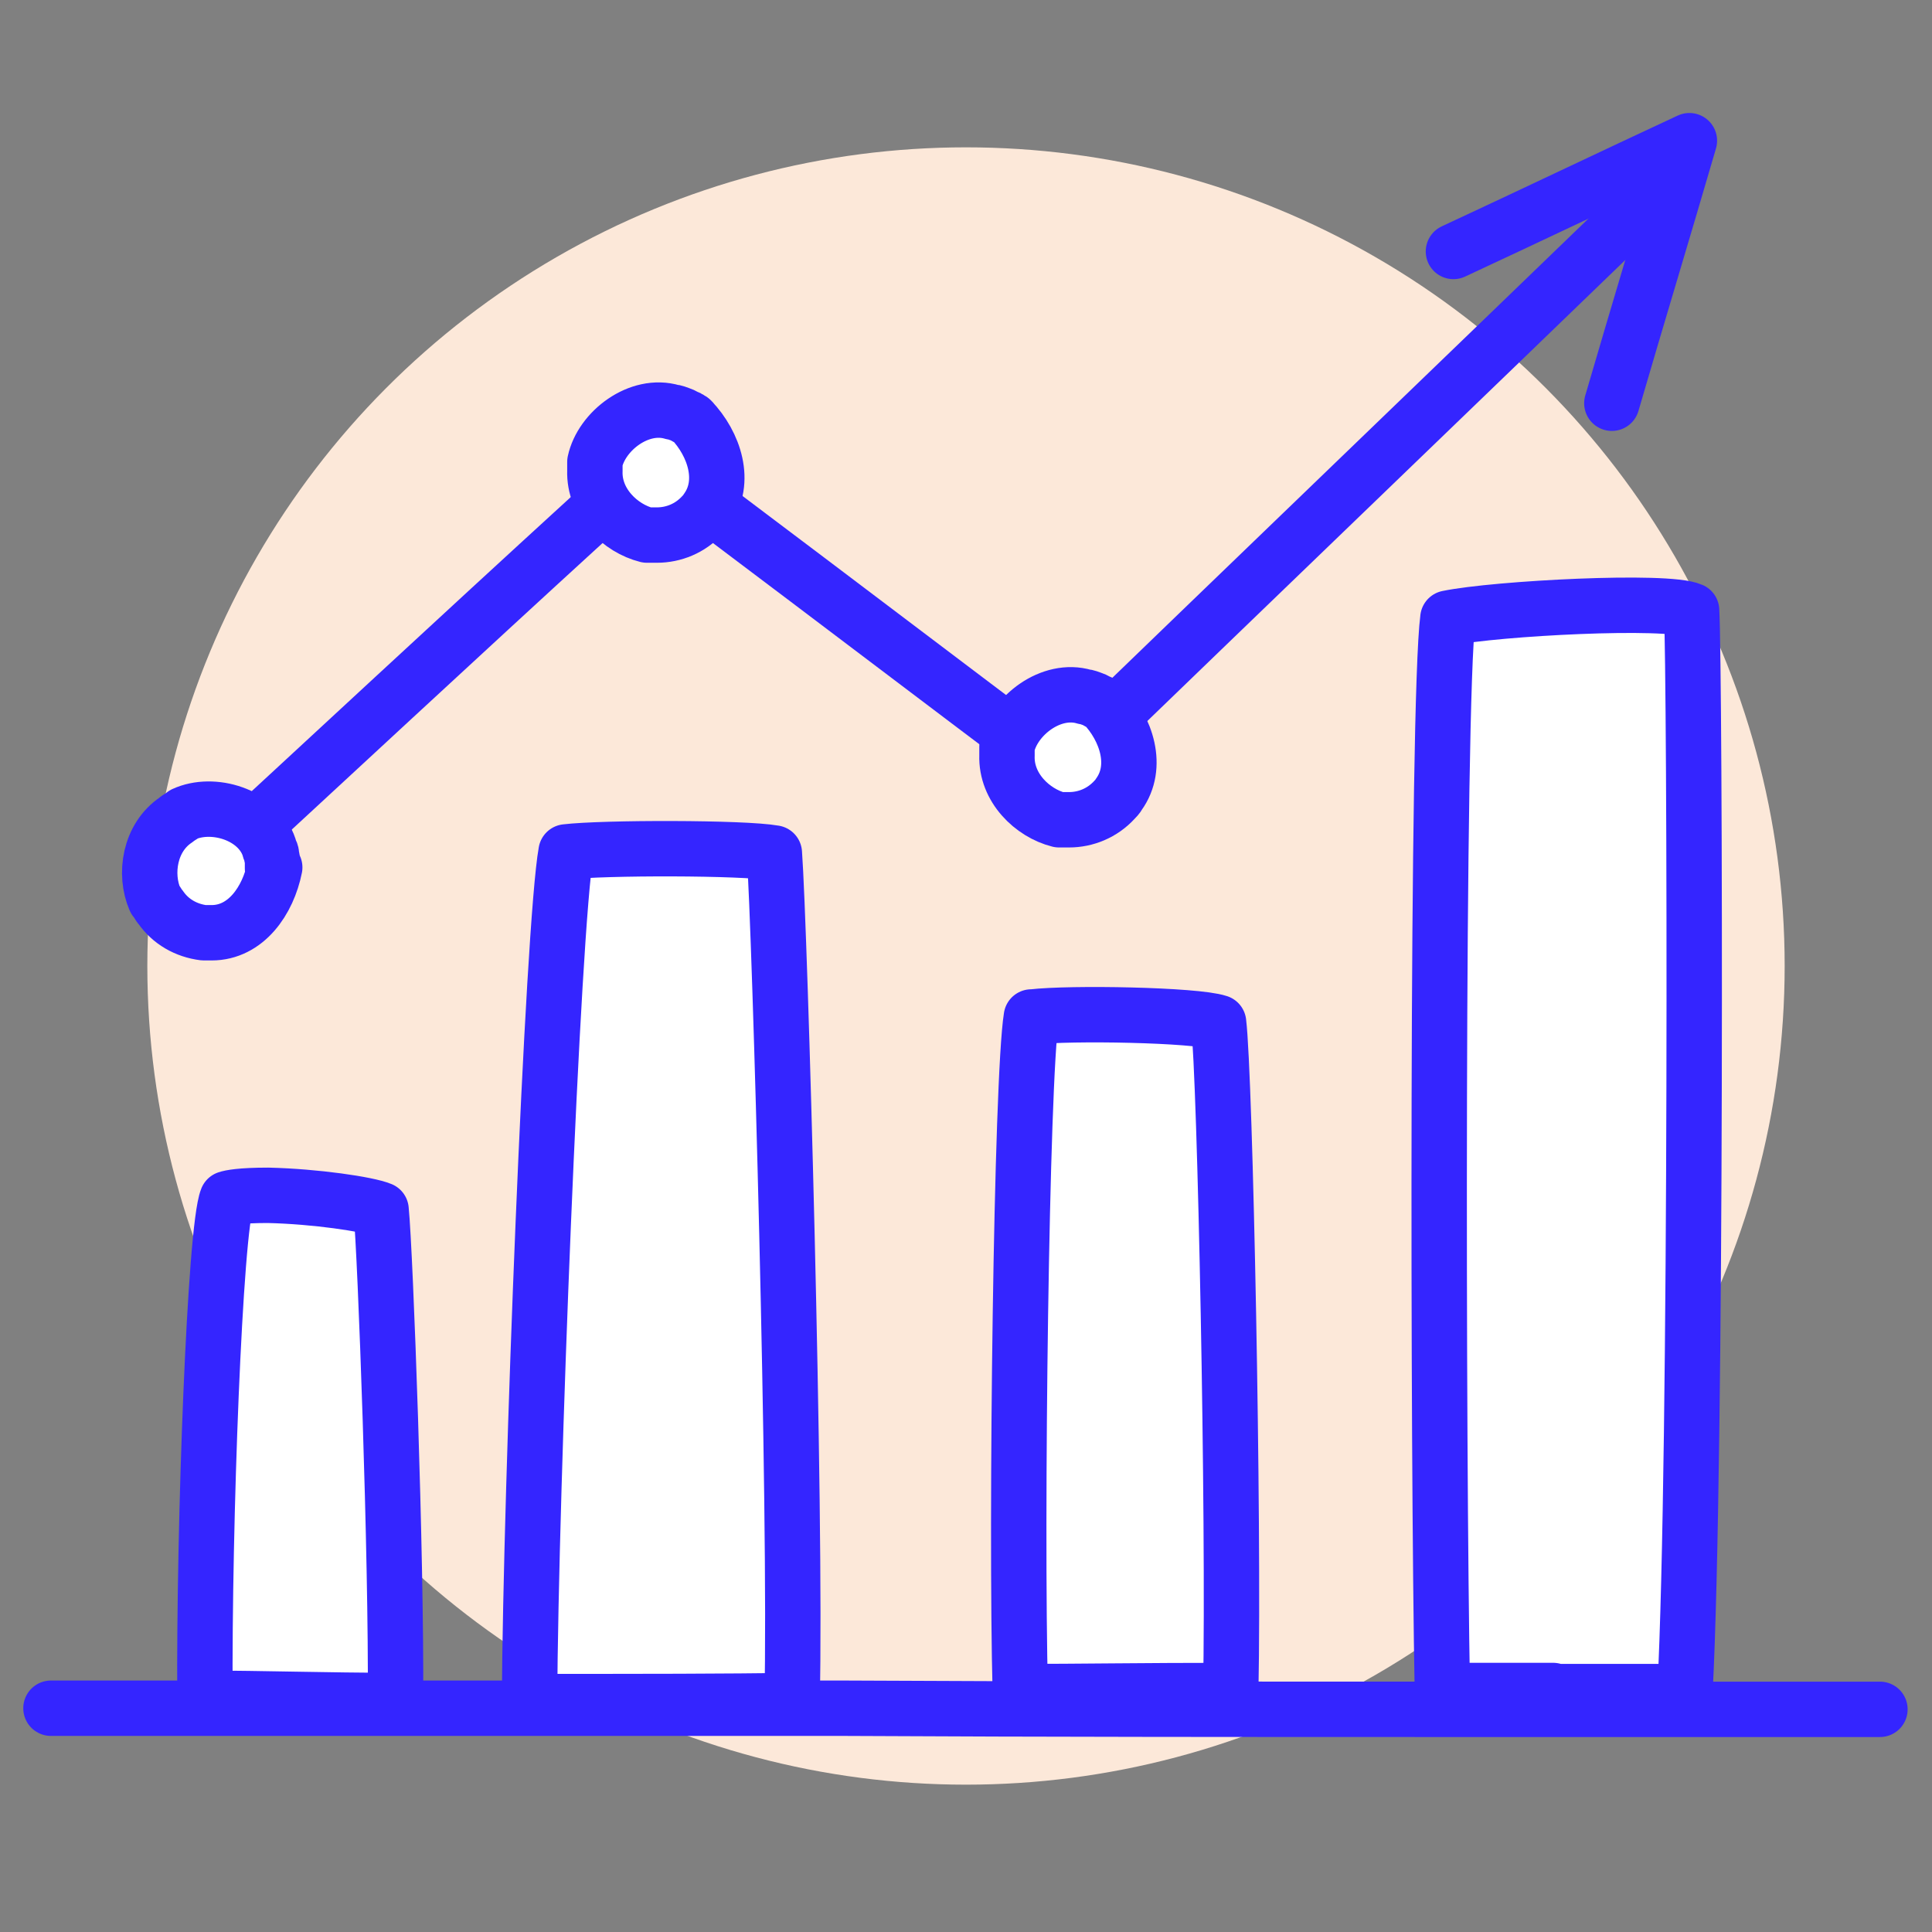
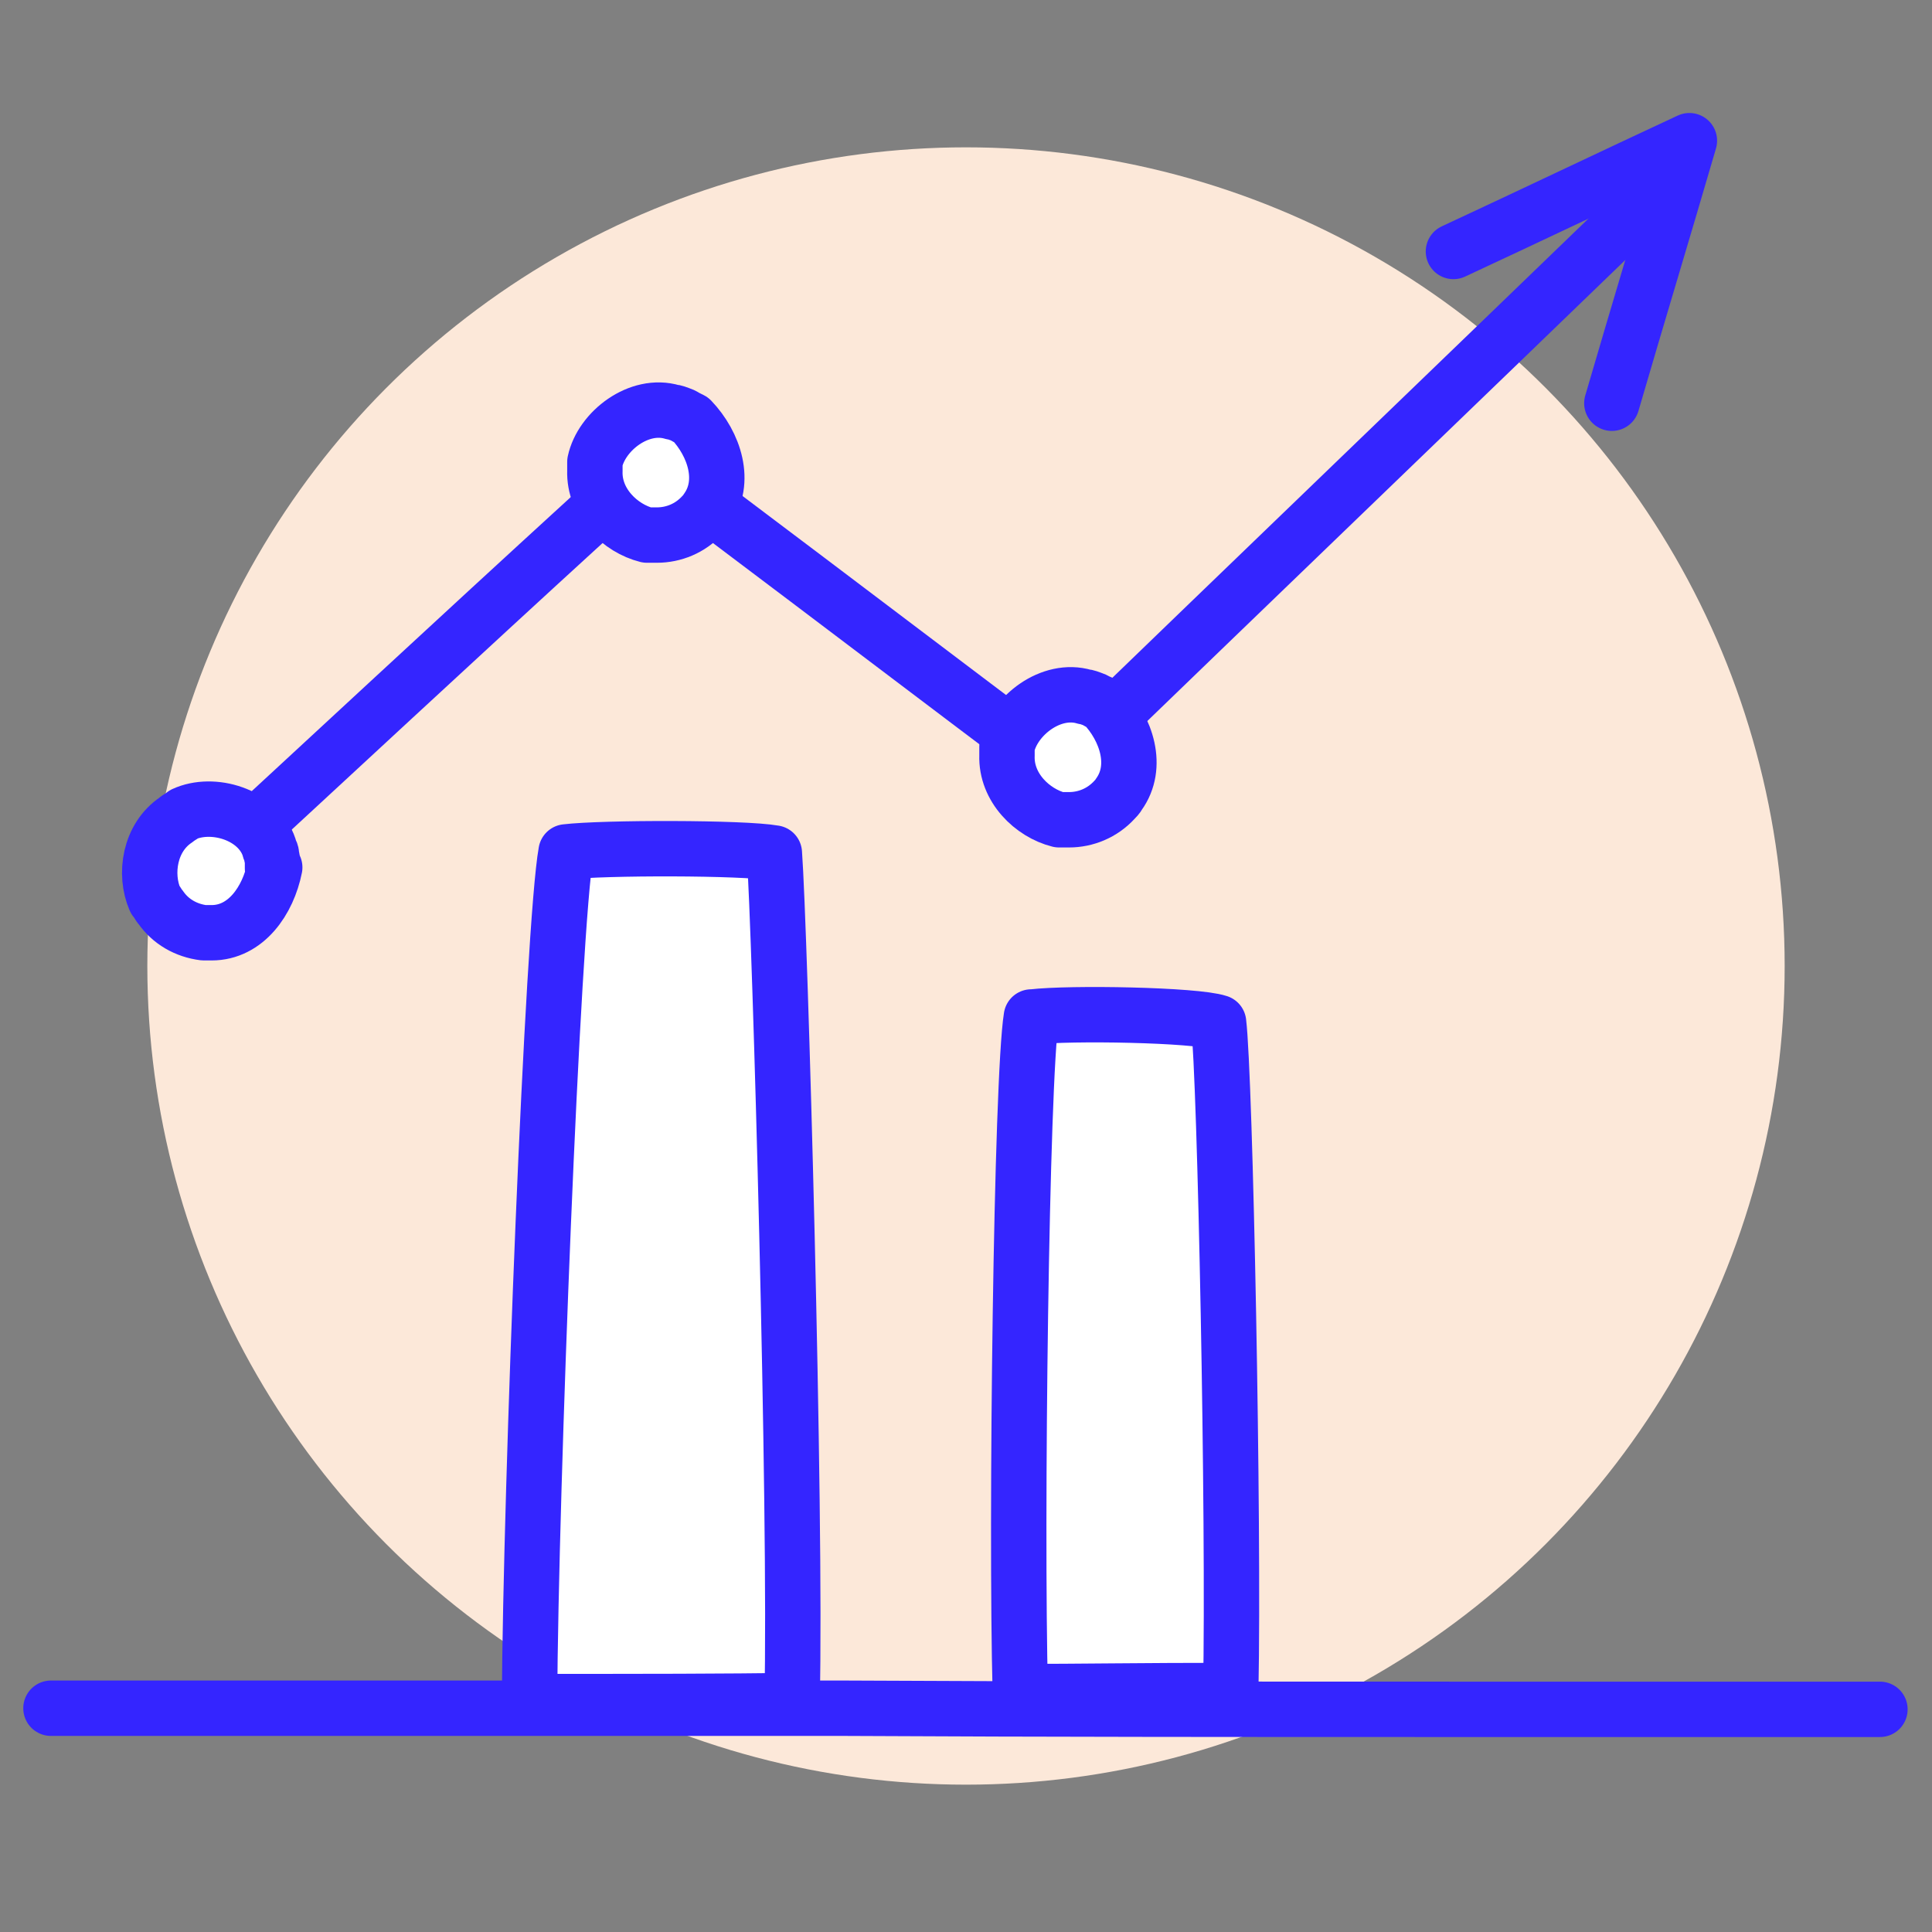
<svg xmlns="http://www.w3.org/2000/svg" viewBox="0 0 174.4 174.4">
  <rect x="0" y="0" width="174.4" height="174.4" fill="#808080" stroke="none" />
  <defs>
    <style>.cls-1{fill:#fff;}.cls-1,.cls-2{stroke:#3425ff;stroke-linecap:round;stroke-linejoin:round;stroke-width:5px;}.cls-3{fill:#fce8d9;}.cls-2{fill:none;}</style>
  </defs>
  <g id="fond-orange">
    <circle class="cls-3" cx="87.2" cy="87.2" r="73.9" />
  </g>
  <g id="icones_épaisses">
    <g>
-       <path class="cls-1" d="m20.5,108.2c-1.1,2.7-2.1,29.4-2,45.1,5.1,0,11,.2,17.2.2.1-12.7-.9-40.3-1.3-44.3-1.2-.5-5.9-1.2-10.2-1.3-2.5,0-3.4.2-3.7.3Z" />
      <path class="cls-1" d="m51.1,76.9c-1.2,6.6-3.2,57.4-3.3,76.7,10,0,18,0,23.7-.1.4-16.8-1.1-69.8-1.6-76.5-2.8-.5-15.4-.5-18.8-.1Z" />
      <path class="cls-1" d="m93.1,91.8c-.9,5.6-1.4,45.6-1,60.9,5,0,11.2-.1,19-.1.3-15.3-.5-55.4-1.1-60.3-2.1-.7-13.4-.9-16.8-.5Z" />
-       <path class="cls-1" d="m140.1,152.7c4.7,0,9.6,0,12,0,1.1-21,.9-92.2.6-97.6-2.2-1-17.6-.2-22,.7-1,7.7-.9,75.5-.5,96.8h10" />
      <path class="cls-2" d="m4.6,154.2h71.5c18.6.1,37.2.1,55.8.1,12.6,0,25.2,0,37.8,0" />
    </g>
    <g>
      <path class="cls-2" d="m18.2,79c11.6-10.7,23.1-21.4,34.7-32,1.6-1.5,3.5-3.1,5.7-3.3,2.5-.2,4.7,1.4,6.7,2.9,10.1,7.6,20.1,15.2,30.2,22.8,17.9-17.3,35.9-34.6,53.8-51.9" />
      <path class="cls-2" d="m131.2,22.7c7.1-3.3,14.2-6.7,21.3-10-2.3,7.9-4.7,15.8-7,23.7" />
      <path class="cls-1" d="m24.8,78.3c-.6,3-2.6,5.9-5.7,5.9-.2,0-.5,0-.7,0-1.6-.2-3-1-3.9-2.3-.2-.2-.3-.5-.5-.7-1-2.3-.5-5.6,1.9-7.2.2-.2.5-.3.7-.5,2.6-1.2,6.7,0,7.7,3,0,.2.2.4.2.6s.1.4.1.7c0,.2,0,.4,0,.6Z" />
-       <path class="cls-1" d="m62.4,37.9c2.1,2.2,3.2,5.6,1.4,8.1-.1.2-.3.4-.4.5-1.1,1.2-2.6,1.8-4.1,1.8-.3,0-.6,0-.9,0-2.4-.6-4.8-2.9-4.7-5.8,0-.3,0-.6,0-.8.6-2.8,4-5.4,7-4.5.2,0,.4.1.7.2s.4.2.6.3c.2,0,.3.2.5.3Z" />
+       <path class="cls-1" d="m62.4,37.9c2.1,2.2,3.2,5.6,1.4,8.1-.1.2-.3.4-.4.5-1.1,1.2-2.6,1.8-4.1,1.8-.3,0-.6,0-.9,0-2.4-.6-4.8-2.9-4.7-5.8,0-.3,0-.6,0-.8.6-2.8,4-5.4,7-4.5.2,0,.4.1.7.2s.4.2.6.3Z" />
      <path class="cls-1" d="m99.6,63.6c2.1,2.2,3.2,5.6,1.4,8.1-.1.2-.3.4-.4.5-1.1,1.2-2.6,1.8-4.1,1.8-.3,0-.6,0-.9,0-2.4-.6-4.8-2.9-4.7-5.8,0-.3,0-.6,0-.8.6-2.8,4-5.4,7-4.5.2,0,.4.1.7.2s.4.2.6.3c.2,0,.3.2.5.3Z" />
    </g>
  </g>
</svg>